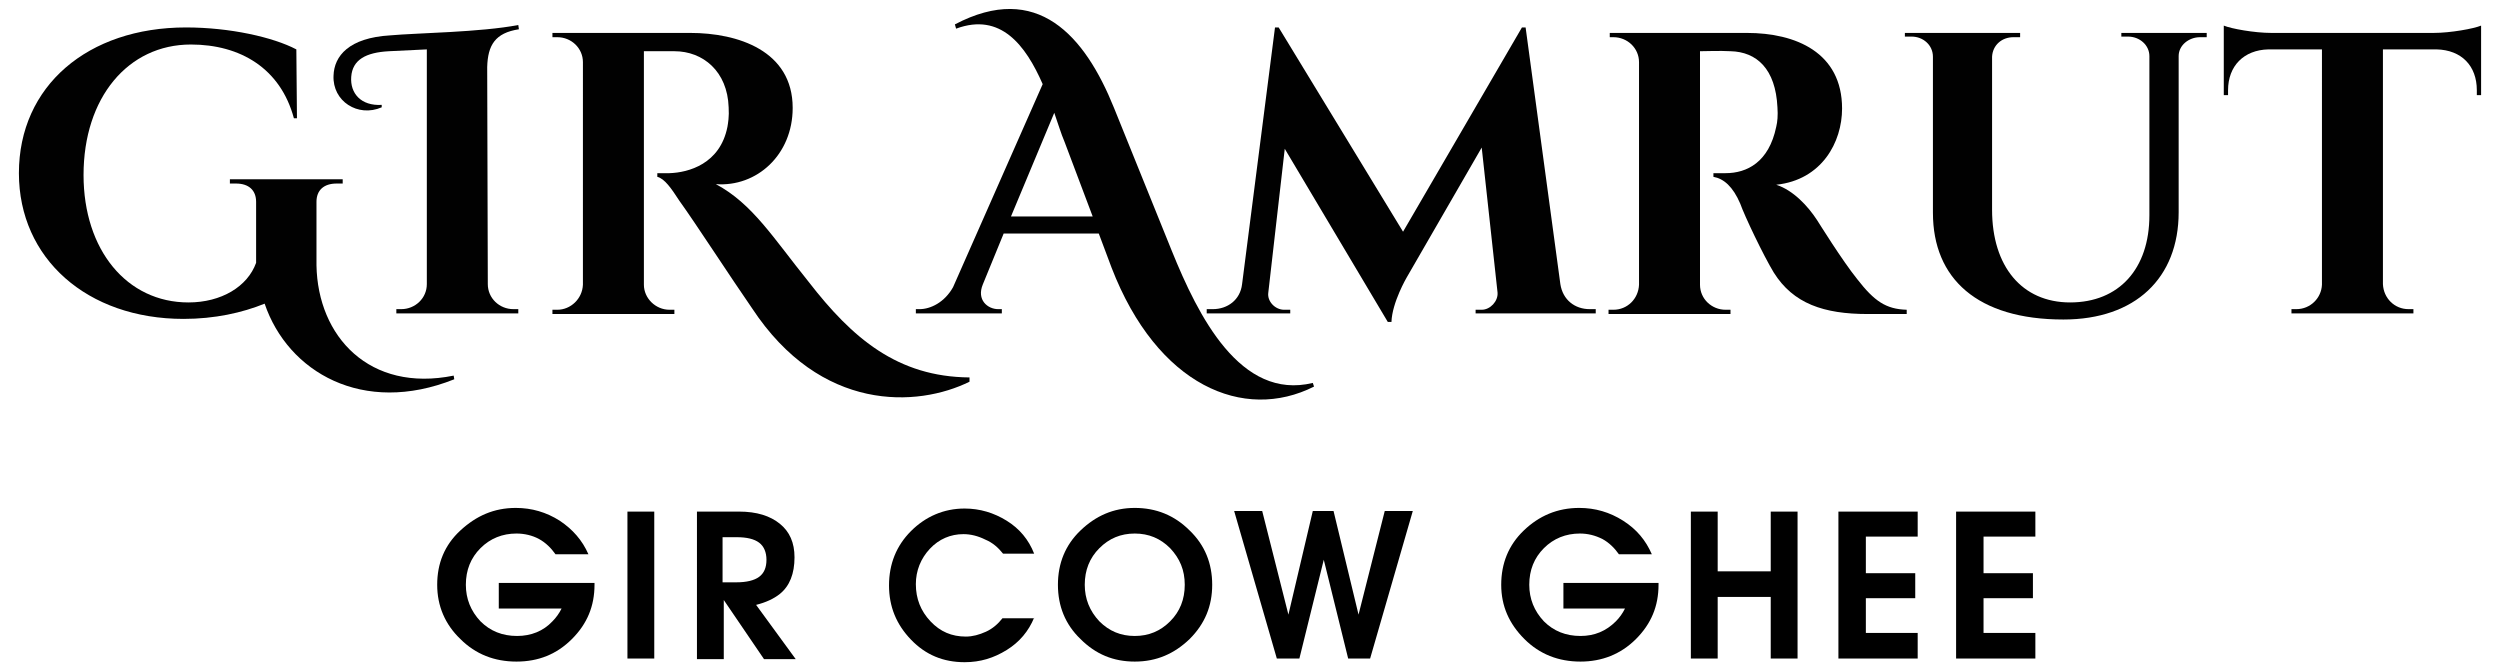
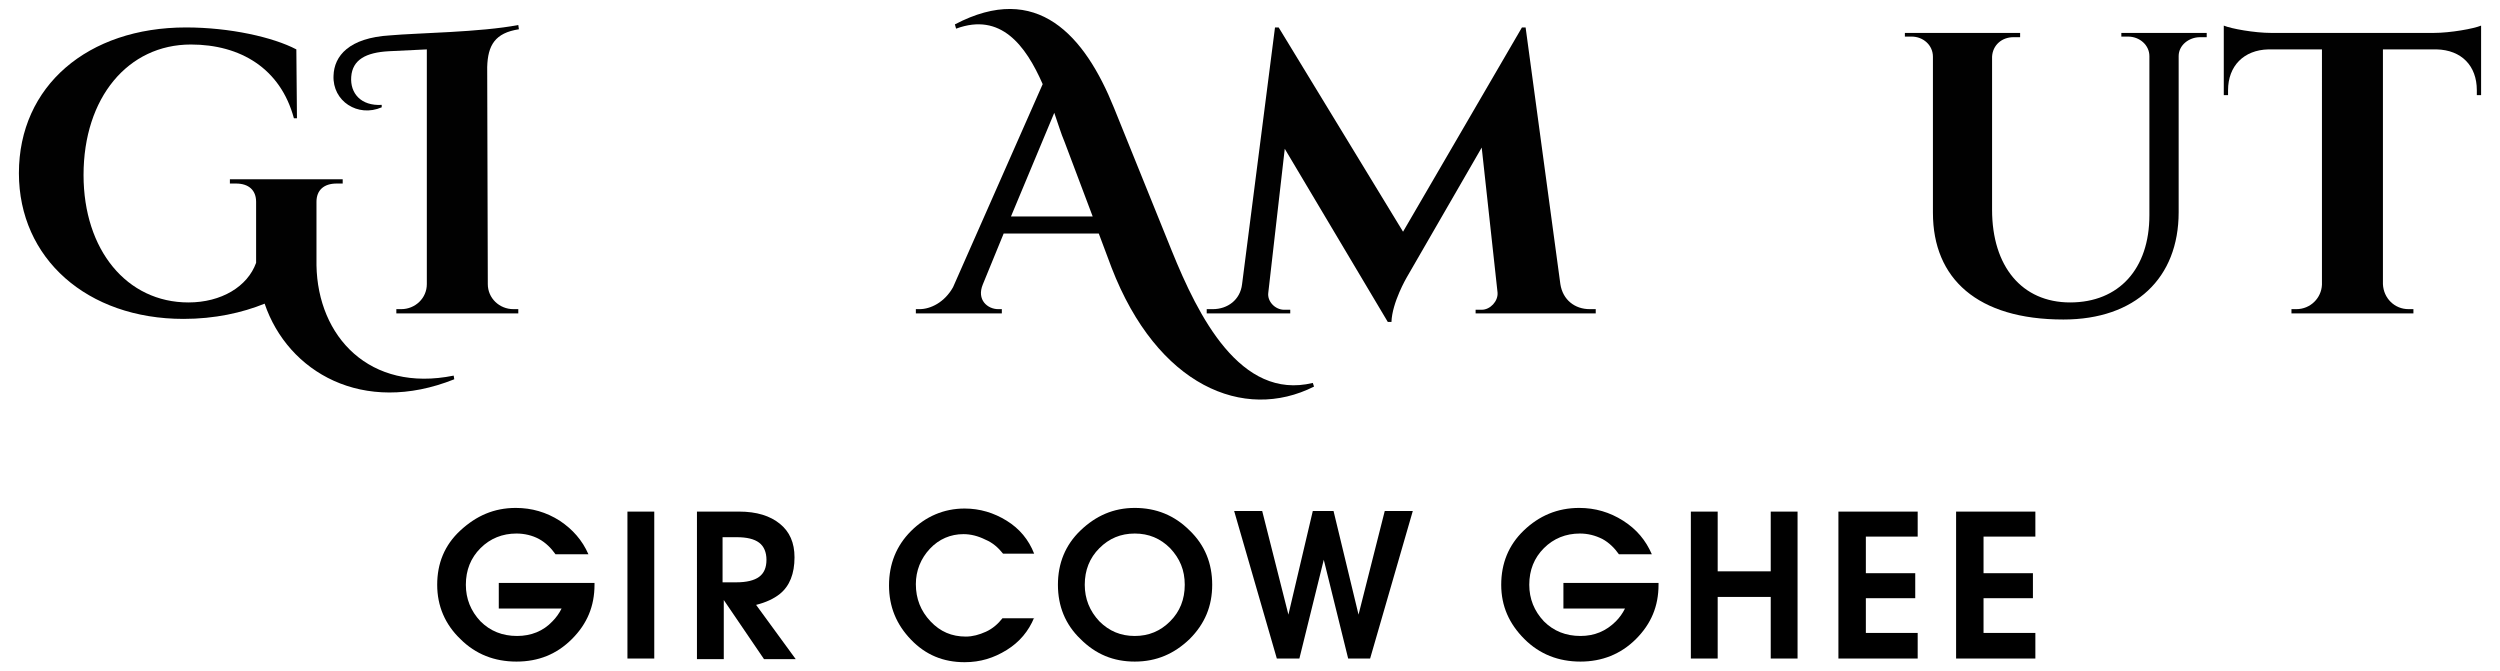
<svg xmlns="http://www.w3.org/2000/svg" version="1.1" id="Layer_1" x="0px" y="0px" viewBox="0 0 410 110" style="enable-background:new 0 0 410 110;" xml:space="preserve">
  <style type="text/css">
	.st0{fill:#010101;}
</style>
  <g>
    <g>
      <path class="st0" d="M74.5,62.2c-15,6-27.3-1.2-31.1-12.4c-3.7,1.5-8.2,2.5-13.3,2.5c-15.8,0-27-9.9-27-23.9    c0-14.3,11.3-23.9,27.4-23.9c7.2,0,14.3,1.6,18.1,3.6l0.1,11.3h-0.5c-2.2-8.2-8.8-12.1-16.9-12.1c-10.3,0-17.6,8.7-17.6,21.4    c0,12.3,7.1,20.9,17.2,20.9c5.4,0,9.7-2.6,11.1-6.5v-10c0-1.9-1.2-3-3.3-3h-1v-0.7h18.5v0.7h-1c-2.1,0-3.3,1.1-3.3,3v10.4    c0.2,11.7,8.7,20.9,22.5,18.1L74.5,62.2z" />
      <path class="st0" d="M80,46.6c0,2.3,1.9,4.1,4.2,4.1H85l0,0.7h-20l0-0.7h0.8c2.3,0,4.2-1.8,4.2-4.1V8.1l-6.2,0.3    c-3.8,0.2-6,1.4-6.2,4.2c-0.2,2.7,1.6,4.8,5,4.6v0.4c-3.9,1.7-8.1-1-7.9-5.2c0.1-3.2,2.5-6.2,9.3-6.6C68.4,5.4,78.8,5.3,85,4.1    l0.1,0.7c-3.9,0.6-5.1,2.6-5.2,6.2L80,46.6z" />
-       <path class="st0" d="M113.2,5.4c7.8,0,16.8,2.9,16.8,12.3c0,7.7-5.9,13-12.6,12.5c6,3.2,9.4,8.8,15.2,16    c7.2,9.3,14.6,15.6,26.4,15.7v0.7c-8.5,4.2-24.4,5.1-35.7-12.1c-3.4-4.9-9.3-14-11.9-17.6c-1.3-2-2.4-3.6-3.6-3.9v-0.6    c0.3,0,1.2,0,2,0c3.1-0.1,8.3-1.5,9.5-7.6c0.1-0.6,0.3-1.7,0.2-3.2c-0.2-5.9-4.2-9.2-8.9-9.2h-5v38.3c0,2.2,1.9,4.1,4.2,4.1h0.8    l0,0.7h-20v-0.7h0.8c2.2,0,4.1-1.8,4.2-4.1V10.2c0-2.3-1.9-4.1-4.2-4.1h-0.8V5.4L113.2,5.4z" />
      <path class="st0" d="M215.5,63.4c-11.5,5.8-25.7-0.1-33.2-19.5l-2.1-5.6h-15.6l-3.4,8.3c-1.1,2.6,0.8,4.1,2.5,4.1h0.6v0.7h-14.1    v-0.7h0.6c1.8,0,4.1-1.1,5.5-3.6L171,13.8c-2.8-6.4-6.9-11.8-14.2-9.1L156.6,4c13.5-7.1,21.3,1.8,26.1,13.7l9.5,23.5    c4.3,10.6,11.2,24.5,23.1,21.6L215.5,63.4z M179.2,35.5l-4.6-12.2c-0.6-1.4-1.1-3.1-1.7-4.8l-7.1,17H179.2z" />
      <path class="st0" d="M255.9,46.6c0.4,2.6,2.4,4.1,4.8,4.1h1v0.7H242v-0.6h1c1.4,0,2.7-1.4,2.6-2.8L243,24.2l-12.3,21.3    c0,0-2.4,4.1-2.5,7.3h-0.6l-16.9-28.4L208,48c-0.2,1.4,1.1,2.8,2.6,2.8h1v0.6h-13.7v-0.7h1c2.4,0,4.5-1.5,4.8-4.1l5.4-42.1h0.6    L230.1,38l19.5-33.5h0.6L255.9,46.6z" />
-       <path class="st0" d="M286.5,5.4c8,0,15.6,3.2,15.6,12.4c0,5.5-3.3,11.7-10.8,12.5c2.8,0.9,5.2,3.5,6.7,5.8    c0.2,0.3,4.1,6.6,6.6,9.7c2.8,3.6,4.7,4.9,8.1,5v0.7h-6.4c-7.2,0-12.2-1.7-15.4-6.8c-1.7-2.8-4.8-9.3-5.5-11.3    c-1.2-2.8-2.7-4.1-4.4-4.4v-0.6h2c3.5,0,7.1-1.8,8.3-7.6c0.2-0.8,0.3-1.9,0.2-3.2c-0.3-6.3-3.4-9.1-7.7-9.2c-1.7-0.1-4.2,0-5,0    v38.3c0,2.3,1.9,4.1,4.2,4.1h0.8l0,0.7h-20l0-0.7h0.8c2.3,0,4.1-1.8,4.2-4.1V10.2c0-2.3-1.9-4.1-4.2-4.1H264l0-0.7L286.5,5.4z" />
      <path class="st0" d="M361.9,5.4v0.7h-1.1c-1.8,0-3.5,1.3-3.5,3.1v25.6c0,10.8-7.1,17.6-18.9,17.6c-14.1,0-21.4-6.7-21.4-17.5V9.3    c0-1.9-1.6-3.3-3.5-3.3h-1.1V5.4h18.9v0.7h-1.1c-1.9,0-3.4,1.3-3.5,3.2v25.1c0,9.3,4.9,15.2,12.8,15.2c8,0,13-5.5,13-14.3V9.2    c0-1.8-1.6-3.2-3.5-3.2h-1.1V5.4L361.9,5.4z" />
      <path class="st0" d="M399.1,5.4c2.8,0,6.6-0.7,7.8-1.2v11.4l-0.7,0v-0.8c0-4-2.5-6.6-6.6-6.7h-8.8v38.5c0.1,2.3,1.9,4.1,4.2,4.1    h0.8l0,0.7h-20l0-0.7h0.8c2.3,0,4.1-1.8,4.2-4V8.1h-8.8c-4,0.1-6.6,2.7-6.6,6.7v0.8l-0.7,0V4.2c1.2,0.5,5,1.2,7.8,1.2L399.1,5.4z" />
    </g>
    <g>
      <path d="M84.7,108.5c-3.6,0-6.7-1.2-9.2-3.7c-2.5-2.4-3.8-5.4-3.8-8.9c0-3.5,1.2-6.5,3.8-8.9s5.5-3.7,9.1-3.7c2.6,0,5,0.7,7.2,2.1    c2.1,1.4,3.7,3.2,4.7,5.5h-5.4c-0.7-1-1.6-1.9-2.7-2.5s-2.4-0.9-3.7-0.9c-2.3,0-4.3,0.8-5.9,2.4s-2.4,3.6-2.4,6    c0,2.3,0.8,4.3,2.4,6c1.6,1.6,3.6,2.4,6,2.4c2.3,0,4.3-0.8,5.8-2.4c0.6-0.6,1.1-1.3,1.5-2.1H81.8v-4.2h15.7v0.3    c0,3.5-1.2,6.4-3.7,8.9C91.3,107.3,88.3,108.5,84.7,108.5L84.7,108.5z" />
      <path d="M102.9,83.9h2.2h2.2V108h-2.2h-2.2V83.9z" />
      <path d="M114.1,83.9h2.2h4.9c2.9,0,5.1,0.7,6.7,2c1.6,1.3,2.4,3.1,2.4,5.5c0,2.7-0.8,4.7-2.4,6c-1,0.8-2.3,1.4-3.9,1.8l6.5,8.9    h-2.6h-2.6l-6.6-9.7v9.7h-2.2h-2.2V83.9z M118.5,95.5h2.3c1.6,0,2.9-0.3,3.7-0.9c0.8-0.6,1.2-1.5,1.2-2.8c0-1.2-0.4-2.2-1.2-2.8    c-0.8-0.6-2-0.9-3.7-0.9h-2.3V95.5z" />
      <path d="M169.6,101.3c-0.9,2.2-2.4,4-4.5,5.3c-2.1,1.3-4.3,2-6.9,2c-3.5,0-6.4-1.2-8.8-3.7s-3.6-5.4-3.6-8.9    c0-3.5,1.2-6.5,3.6-8.9s5.4-3.7,8.8-3.7c2.5,0,4.8,0.7,6.9,2c2.1,1.3,3.6,3.1,4.5,5.4h-5.1c-0.8-1-1.7-1.8-2.9-2.3    c-1.2-0.6-2.4-0.9-3.6-0.9c-2.1,0-4,0.8-5.5,2.4c-1.5,1.6-2.3,3.6-2.3,5.8c0,2.4,0.8,4.4,2.4,6.1c1.6,1.7,3.5,2.5,5.8,2.5    c1.1,0,2.2-0.3,3.3-0.8s2-1.3,2.7-2.2H169.6z" />
      <path d="M177.2,104.8c-2.5-2.4-3.7-5.4-3.7-8.9c0-3.5,1.2-6.5,3.7-8.9c2.5-2.4,5.4-3.7,8.9-3.7c3.5,0,6.5,1.2,9,3.7    c2.5,2.4,3.7,5.4,3.7,8.9c0,3.5-1.2,6.4-3.7,8.9c-2.5,2.4-5.4,3.7-9,3.7C182.6,108.5,179.7,107.3,177.2,104.8z M191.9,101.9    c1.6-1.6,2.4-3.6,2.4-6c0-2.4-0.8-4.3-2.4-6c-1.6-1.6-3.5-2.4-5.8-2.4c-2.3,0-4.2,0.8-5.8,2.4c-1.6,1.6-2.4,3.6-2.4,6    c0,2.3,0.8,4.3,2.4,6c1.6,1.6,3.5,2.4,5.8,2.4C188.4,104.3,190.3,103.5,191.9,101.9z" />
      <path d="M209.4,108l-7-24.2h2.3h2.3l4.3,17h0l4-17h1.7h1.7l4.1,17h0l4.3-17h2.3h2.3l-7,24.2h-1.8h-1.8l-4-16.2h0l-4,16.2h-1.8    H209.4z" />
      <path d="M259.2,108.5c-3.6,0-6.7-1.2-9.2-3.7s-3.8-5.4-3.8-8.9c0-3.5,1.2-6.5,3.7-8.9s5.5-3.7,9.1-3.7c2.6,0,5,0.7,7.2,2.1    s3.7,3.2,4.7,5.5h-5.4c-0.7-1-1.6-1.9-2.7-2.5c-1.2-0.6-2.4-0.9-3.7-0.9c-2.3,0-4.3,0.8-5.9,2.4s-2.4,3.6-2.4,6    c0,2.3,0.8,4.3,2.4,6c1.6,1.6,3.6,2.4,6,2.4c2.3,0,4.2-0.8,5.8-2.4c0.6-0.6,1.1-1.3,1.5-2.1h-10.1v-4.2H272v0.3    c0,3.5-1.2,6.4-3.7,8.9S262.7,108.5,259.2,108.5L259.2,108.5z" />
      <path d="M277.3,83.9h2.2h2.2v9.8h8.7v-9.8h2.2h2.2V108h-2.2h-2.2V97.9h-8.7V108h-2.2h-2.2V83.9z" />
      <path d="M301.5,108V83.9h13v2.1V88H306v6h8.1V96v2.1H306v5.7h8.5v2.1v2.1H301.5z" />
      <path d="M320.8,108V83.9h13v2.1V88h-8.5v6h8.1V96v2.1h-8.1v5.7h8.5v2.1v2.1H320.8z" />
    </g>
  </g>
</svg>